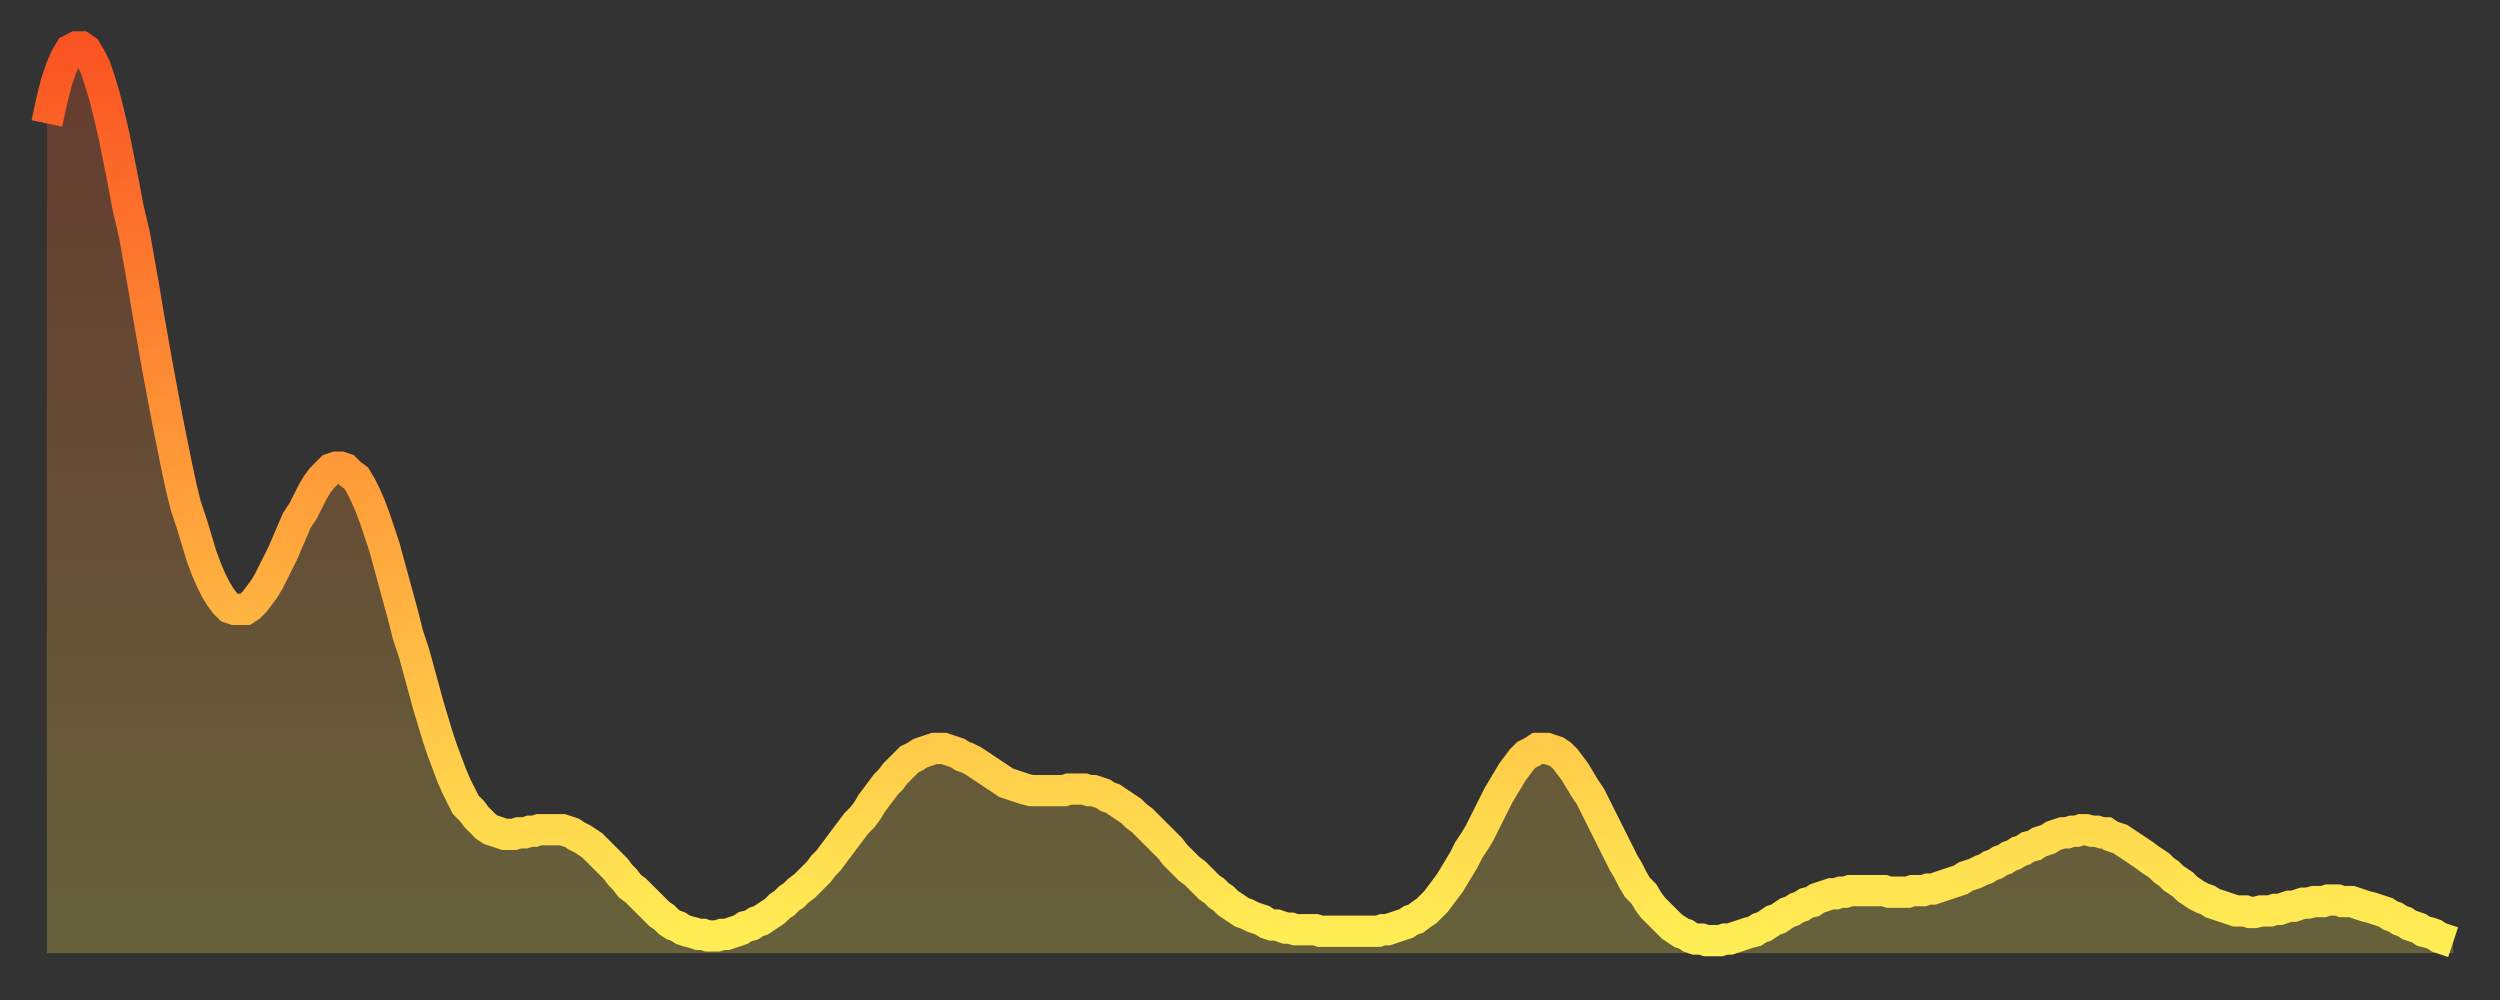
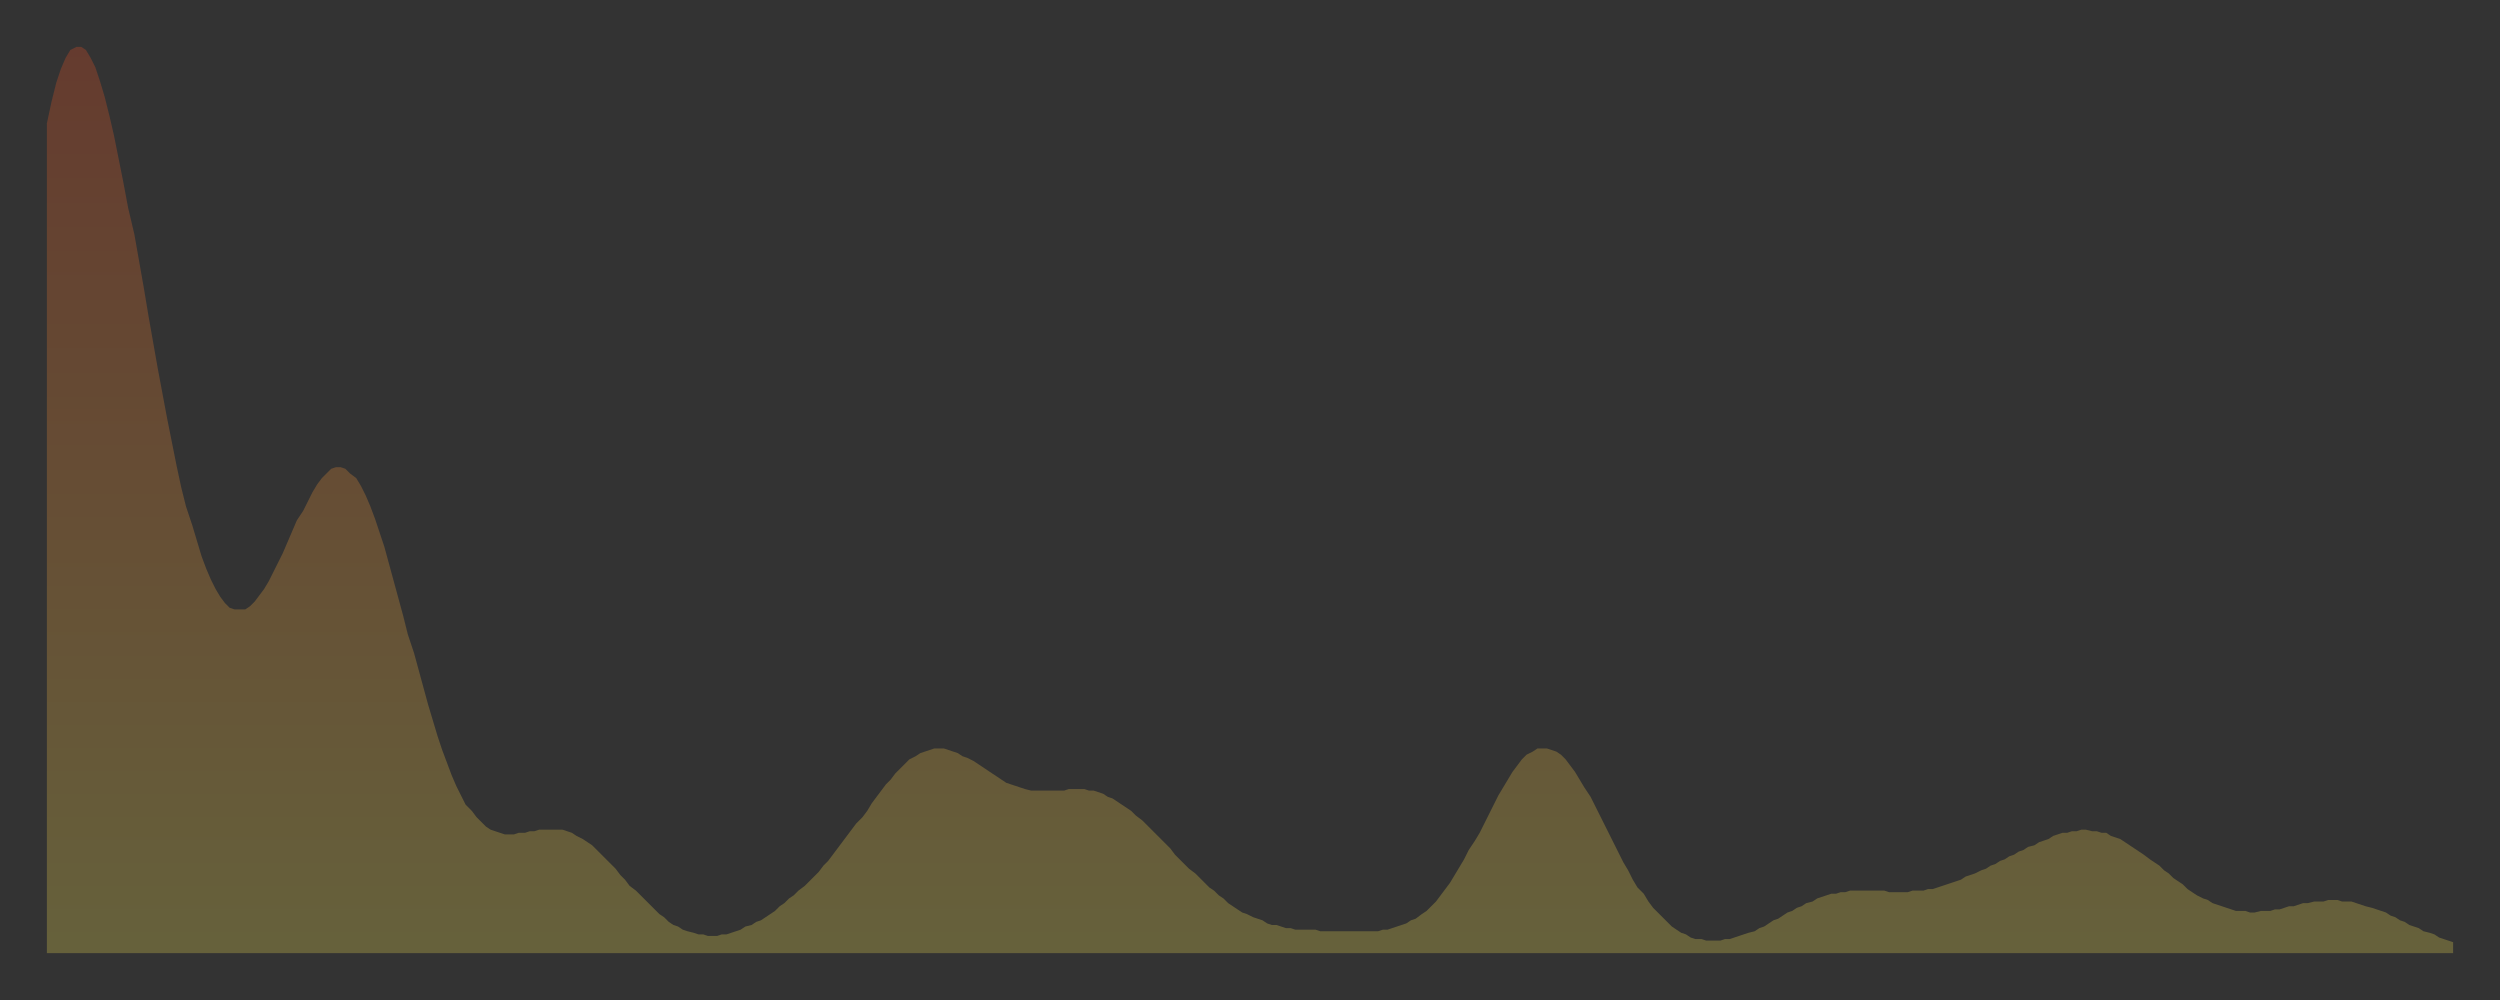
<svg xmlns="http://www.w3.org/2000/svg" baseProfile="full" height="64" version="1.1" width="160">
  <rect width="100%" height="100%" fill="#333333" stroke="none" />
  <defs>
    <linearGradient id="id15340" x1="0" x2="0" y1="0" y2="1">
      <stop offset="0%" stop-color="#fa5422" />
      <stop offset="50%" stop-color="#ff9f3a" />
      <stop offset="100%" stop-color="#ffee55" />
    </linearGradient>
  </defs>
  <g transform="translate(3,3)">
    <g>
-       <path d="M 0.0 4.9 0.3 3.5 0.6 2.3 0.9 1.4 1.2 0.7 1.5 0.2 1.9 0.0 2.2 0.0 2.5 0.2 2.8 0.7 3.1 1.3 3.4 2.2 3.7 3.2 4.0 4.4 4.3 5.7 4.6 7.2 4.9 8.7 5.2 10.3 5.6 12.0 5.9 13.7 6.2 15.4 6.5 17.2 6.8 18.9 7.1 20.6 7.4 22.2 7.7 23.8 8.0 25.3 8.3 26.8 8.6 28.2 8.9 29.4 9.3 30.6 9.6 31.6 9.9 32.6 10.2 33.4 10.5 34.1 10.8 34.7 11.1 35.2 11.4 35.6 11.7 35.9 12.0 36.0 12.3 36.0 12.7 36.0 13.0 35.8 13.3 35.5 13.6 35.1 13.9 34.7 14.2 34.2 14.5 33.6 14.8 33.0 15.1 32.4 15.4 31.7 15.7 31.0 16.0 30.3 16.4 29.7 16.7 29.1 17.0 28.5 17.3 28.0 17.6 27.6 17.9 27.3 18.2 27.0 18.5 26.9 18.8 26.9 19.1 27.0 19.4 27.3 19.8 27.6 20.1 28.1 20.4 28.7 20.7 29.4 21.0 30.2 21.3 31.1 21.6 32.0 21.9 33.1 22.2 34.2 22.5 35.3 22.8 36.4 23.1 37.6 23.5 38.8 23.8 39.9 24.1 41.0 24.4 42.1 24.7 43.1 25.0 44.1 25.3 45.0 25.6 45.8 25.9 46.6 26.2 47.3 26.5 47.9 26.8 48.5 27.2 48.9 27.5 49.3 27.8 49.6 28.1 49.9 28.4 50.1 28.7 50.2 29.0 50.3 29.3 50.4 29.6 50.4 29.9 50.4 30.2 50.3 30.6 50.3 30.9 50.2 31.2 50.2 31.5 50.1 31.8 50.1 32.1 50.1 32.4 50.1 32.7 50.1 33.0 50.1 33.3 50.2 33.6 50.3 33.9 50.5 34.3 50.7 34.6 50.9 34.9 51.1 35.2 51.4 35.5 51.7 35.8 52.0 36.1 52.3 36.4 52.6 36.7 53.0 37.0 53.3 37.3 53.7 37.7 54.0 38.0 54.3 38.3 54.6 38.6 54.9 38.9 55.2 39.2 55.5 39.5 55.7 39.8 56.0 40.1 56.2 40.4 56.3 40.7 56.5 41.0 56.6 41.4 56.7 41.7 56.8 42.0 56.8 42.3 56.9 42.6 56.9 42.9 56.9 43.2 56.8 43.5 56.8 43.8 56.7 44.1 56.6 44.4 56.5 44.7 56.3 45.1 56.2 45.4 56.0 45.7 55.9 46.0 55.7 46.3 55.5 46.6 55.3 46.9 55.0 47.2 54.8 47.5 54.5 47.8 54.3 48.1 54.0 48.5 53.7 48.8 53.4 49.1 53.1 49.4 52.8 49.7 52.4 50.0 52.1 50.3 51.7 50.6 51.3 50.9 50.9 51.2 50.5 51.5 50.1 51.8 49.7 52.2 49.3 52.5 48.9 52.8 48.4 53.1 48.0 53.4 47.6 53.7 47.2 54.0 46.9 54.3 46.5 54.6 46.2 54.9 45.9 55.2 45.6 55.6 45.4 55.9 45.2 56.2 45.1 56.5 45.0 56.8 44.9 57.1 44.9 57.4 44.9 57.7 45.0 58.0 45.1 58.3 45.2 58.6 45.4 58.9 45.5 59.3 45.7 59.6 45.9 59.9 46.1 60.2 46.3 60.5 46.5 60.8 46.7 61.1 46.9 61.4 47.1 61.7 47.2 62.0 47.3 62.3 47.4 62.6 47.5 63.0 47.6 63.3 47.6 63.6 47.6 63.9 47.6 64.2 47.6 64.5 47.6 64.8 47.6 65.1 47.6 65.4 47.5 65.7 47.5 66.0 47.5 66.4 47.5 66.7 47.6 67.0 47.6 67.3 47.7 67.6 47.8 67.9 48.0 68.2 48.1 68.5 48.3 68.8 48.5 69.1 48.7 69.4 48.9 69.7 49.2 70.1 49.5 70.4 49.8 70.7 50.1 71.0 50.4 71.3 50.7 71.6 51.0 71.9 51.3 72.2 51.7 72.5 52.0 72.8 52.3 73.1 52.6 73.5 52.9 73.8 53.2 74.1 53.5 74.4 53.8 74.7 54.0 75.0 54.3 75.3 54.5 75.6 54.8 75.9 55.0 76.2 55.2 76.5 55.4 76.8 55.5 77.2 55.7 77.5 55.8 77.8 55.9 78.1 56.1 78.4 56.2 78.7 56.2 79.0 56.3 79.3 56.4 79.6 56.4 79.9 56.5 80.2 56.5 80.5 56.5 80.9 56.5 81.2 56.5 81.5 56.6 81.8 56.6 82.1 56.6 82.4 56.6 82.7 56.6 83.0 56.6 83.3 56.6 83.6 56.6 83.9 56.6 84.3 56.6 84.6 56.6 84.9 56.6 85.2 56.6 85.5 56.5 85.8 56.5 86.1 56.4 86.4 56.3 86.7 56.2 87.0 56.1 87.3 55.9 87.6 55.8 88.0 55.5 88.3 55.3 88.6 55.0 88.9 54.7 89.2 54.3 89.5 53.9 89.8 53.5 90.1 53.0 90.4 52.5 90.7 52.0 91.0 51.4 91.4 50.8 91.7 50.3 92.0 49.7 92.3 49.1 92.6 48.5 92.9 47.9 93.2 47.4 93.5 46.9 93.8 46.4 94.1 46.0 94.4 45.6 94.7 45.3 95.1 45.1 95.4 44.9 95.7 44.9 96.0 44.9 96.3 45.0 96.6 45.1 96.9 45.3 97.2 45.6 97.5 46.0 97.8 46.4 98.1 46.9 98.4 47.4 98.8 48.0 99.1 48.6 99.4 49.2 99.7 49.8 100.0 50.4 100.3 51.0 100.6 51.6 100.9 52.2 101.2 52.7 101.5 53.3 101.8 53.8 102.2 54.2 102.5 54.7 102.8 55.1 103.1 55.4 103.4 55.7 103.7 56.0 104.0 56.3 104.3 56.5 104.6 56.7 104.9 56.8 105.2 57.0 105.5 57.1 105.9 57.1 106.2 57.2 106.5 57.2 106.8 57.2 107.1 57.2 107.4 57.1 107.7 57.1 108.0 57.0 108.3 56.9 108.6 56.8 108.9 56.7 109.3 56.6 109.6 56.4 109.9 56.3 110.2 56.1 110.5 55.9 110.8 55.8 111.1 55.6 111.4 55.4 111.7 55.3 112.0 55.1 112.3 55.0 112.6 54.8 113.0 54.7 113.3 54.5 113.6 54.4 113.9 54.3 114.2 54.2 114.5 54.2 114.8 54.1 115.1 54.1 115.4 54.0 115.7 54.0 116.0 54.0 116.3 54.0 116.7 54.0 117.0 54.0 117.3 54.0 117.6 54.0 117.9 54.1 118.2 54.1 118.5 54.1 118.8 54.1 119.1 54.1 119.4 54.0 119.7 54.0 120.1 54.0 120.4 53.9 120.7 53.9 121.0 53.8 121.3 53.7 121.6 53.6 121.9 53.5 122.2 53.4 122.5 53.3 122.8 53.1 123.1 53.0 123.4 52.9 123.8 52.7 124.1 52.6 124.4 52.4 124.7 52.3 125.0 52.1 125.3 52.0 125.6 51.8 125.9 51.7 126.2 51.5 126.5 51.4 126.8 51.2 127.2 51.1 127.5 50.9 127.8 50.8 128.1 50.7 128.4 50.5 128.7 50.4 129.0 50.3 129.3 50.3 129.6 50.2 129.9 50.2 130.2 50.1 130.5 50.1 130.9 50.2 131.2 50.2 131.5 50.3 131.8 50.3 132.1 50.5 132.4 50.6 132.7 50.7 133.0 50.9 133.3 51.1 133.6 51.3 133.9 51.5 134.2 51.7 134.6 52.0 134.9 52.2 135.2 52.4 135.5 52.7 135.8 52.9 136.1 53.2 136.4 53.4 136.7 53.6 137.0 53.9 137.3 54.1 137.6 54.3 138.0 54.5 138.3 54.6 138.6 54.8 138.9 54.9 139.2 55.0 139.5 55.1 139.8 55.2 140.1 55.3 140.4 55.3 140.7 55.3 141.0 55.4 141.3 55.4 141.7 55.3 142.0 55.3 142.3 55.3 142.6 55.2 142.9 55.2 143.2 55.1 143.5 55.0 143.8 55.0 144.1 54.9 144.4 54.8 144.7 54.8 145.1 54.7 145.4 54.7 145.7 54.7 146.0 54.6 146.3 54.6 146.6 54.6 146.9 54.7 147.2 54.7 147.5 54.7 147.8 54.8 148.1 54.9 148.4 55.0 148.8 55.1 149.1 55.2 149.4 55.3 149.7 55.4 150.0 55.6 150.3 55.7 150.6 55.9 150.9 56.0 151.2 56.2 151.5 56.3 151.8 56.4 152.1 56.6 152.5 56.7 152.8 56.8 153.1 57.0 153.4 57.1 153.7 57.2 154.0 57.3" fill="none" id="graph-curve" opacity="1" stroke="url(#id15340)" stroke-width="2" />
      <path d="M 0 58 L 0.0 4.9 0.3 3.5 0.6 2.3 0.9 1.4 1.2 0.7 1.5 0.2 1.9 0.0 2.2 0.0 2.5 0.2 2.8 0.7 3.1 1.3 3.4 2.2 3.7 3.2 4.0 4.4 4.3 5.7 4.6 7.2 4.9 8.7 5.2 10.3 5.6 12.0 5.9 13.7 6.2 15.4 6.5 17.2 6.8 18.9 7.1 20.6 7.4 22.2 7.7 23.8 8.0 25.3 8.3 26.8 8.6 28.2 8.9 29.4 9.3 30.6 9.6 31.6 9.9 32.6 10.2 33.4 10.5 34.1 10.8 34.7 11.1 35.2 11.4 35.6 11.7 35.9 12.0 36.0 12.3 36.0 12.7 36.0 13.0 35.8 13.3 35.5 13.6 35.1 13.9 34.7 14.2 34.2 14.5 33.6 14.8 33.0 15.1 32.4 15.4 31.7 15.7 31.0 16.0 30.3 16.4 29.7 16.7 29.1 17.0 28.5 17.3 28.0 17.6 27.6 17.9 27.3 18.2 27.0 18.5 26.9 18.8 26.9 19.1 27.0 19.4 27.3 19.8 27.6 20.1 28.1 20.4 28.7 20.7 29.4 21.0 30.2 21.3 31.1 21.6 32.0 21.9 33.1 22.2 34.2 22.5 35.3 22.8 36.4 23.1 37.6 23.5 38.8 23.8 39.9 24.1 41.0 24.4 42.1 24.7 43.1 25.0 44.1 25.3 45.0 25.6 45.8 25.9 46.6 26.2 47.3 26.5 47.9 26.8 48.5 27.2 48.9 27.5 49.3 27.8 49.6 28.1 49.9 28.4 50.1 28.7 50.2 29.0 50.3 29.3 50.4 29.6 50.4 29.9 50.4 30.2 50.3 30.6 50.3 30.9 50.2 31.2 50.2 31.5 50.1 31.8 50.1 32.1 50.1 32.4 50.1 32.7 50.1 33.0 50.1 33.3 50.2 33.6 50.3 33.9 50.5 34.3 50.7 34.6 50.9 34.9 51.1 35.2 51.4 35.5 51.7 35.8 52.0 36.1 52.3 36.4 52.6 36.7 53.0 37.0 53.3 37.3 53.7 37.7 54.0 38.0 54.3 38.3 54.6 38.6 54.9 38.9 55.2 39.2 55.5 39.5 55.7 39.8 56.0 40.1 56.2 40.4 56.3 40.7 56.5 41.0 56.6 41.4 56.7 41.7 56.8 42.0 56.8 42.3 56.9 42.6 56.9 42.9 56.9 43.2 56.8 43.5 56.8 43.8 56.7 44.1 56.6 44.4 56.5 44.7 56.3 45.1 56.2 45.4 56.0 45.7 55.9 46.0 55.7 46.3 55.5 46.6 55.3 46.9 55.0 47.2 54.8 47.5 54.5 47.8 54.3 48.1 54.0 48.5 53.7 48.8 53.4 49.1 53.1 49.4 52.8 49.7 52.4 50.0 52.1 50.3 51.7 50.6 51.3 50.9 50.9 51.2 50.5 51.5 50.1 51.8 49.7 52.2 49.3 52.5 48.9 52.8 48.4 53.1 48.0 53.4 47.6 53.7 47.2 54.0 46.9 54.3 46.5 54.6 46.2 54.9 45.9 55.2 45.6 55.6 45.4 55.9 45.2 56.2 45.1 56.5 45.0 56.8 44.9 57.1 44.9 57.4 44.9 57.7 45.0 58.0 45.1 58.3 45.2 58.6 45.4 58.9 45.5 59.3 45.7 59.6 45.9 59.9 46.1 60.2 46.3 60.5 46.5 60.8 46.7 61.1 46.9 61.4 47.1 61.7 47.2 62.0 47.3 62.3 47.4 62.6 47.5 63.0 47.6 63.3 47.6 63.6 47.6 63.9 47.6 64.2 47.6 64.5 47.6 64.8 47.6 65.1 47.6 65.4 47.5 65.7 47.5 66.0 47.5 66.4 47.5 66.7 47.6 67.0 47.6 67.3 47.7 67.6 47.8 67.9 48.0 68.2 48.1 68.5 48.3 68.8 48.5 69.1 48.7 69.4 48.9 69.7 49.2 70.1 49.5 70.4 49.8 70.7 50.1 71.0 50.4 71.3 50.7 71.6 51.0 71.9 51.3 72.2 51.7 72.5 52.0 72.8 52.3 73.1 52.6 73.5 52.9 73.8 53.2 74.1 53.5 74.4 53.8 74.7 54.0 75.0 54.3 75.3 54.5 75.6 54.8 75.9 55.0 76.2 55.2 76.5 55.4 76.8 55.5 77.2 55.7 77.5 55.8 77.8 55.9 78.1 56.1 78.4 56.2 78.7 56.2 79.0 56.3 79.3 56.4 79.6 56.4 79.9 56.5 80.2 56.5 80.5 56.5 80.9 56.5 81.2 56.5 81.5 56.6 81.8 56.6 82.1 56.6 82.4 56.6 82.7 56.6 83.0 56.6 83.3 56.6 83.6 56.6 83.9 56.6 84.3 56.6 84.6 56.6 84.9 56.6 85.2 56.6 85.5 56.5 85.8 56.5 86.1 56.4 86.4 56.3 86.7 56.2 87.0 56.1 87.3 55.9 87.6 55.8 88.0 55.5 88.3 55.3 88.6 55.0 88.9 54.7 89.2 54.3 89.5 53.9 89.8 53.5 90.1 53.0 90.4 52.5 90.7 52.0 91.0 51.4 91.4 50.8 91.7 50.3 92.0 49.7 92.3 49.1 92.6 48.5 92.9 47.9 93.2 47.4 93.5 46.9 93.8 46.4 94.1 46.0 94.4 45.6 94.7 45.3 95.1 45.1 95.4 44.9 95.7 44.9 96.0 44.9 96.3 45.0 96.6 45.1 96.9 45.3 97.2 45.6 97.5 46.0 97.8 46.4 98.1 46.9 98.4 47.4 98.8 48.0 99.1 48.6 99.4 49.2 99.7 49.8 100.0 50.4 100.3 51.0 100.6 51.6 100.9 52.2 101.2 52.7 101.5 53.3 101.8 53.8 102.2 54.2 102.5 54.7 102.8 55.1 103.1 55.4 103.4 55.7 103.7 56.0 104.0 56.3 104.3 56.5 104.6 56.7 104.9 56.8 105.2 57.0 105.5 57.1 105.9 57.1 106.2 57.2 106.5 57.2 106.8 57.2 107.1 57.2 107.4 57.1 107.7 57.1 108.0 57.0 108.3 56.9 108.6 56.8 108.9 56.7 109.3 56.6 109.6 56.4 109.9 56.3 110.2 56.1 110.5 55.9 110.8 55.8 111.1 55.6 111.4 55.4 111.7 55.3 112.0 55.1 112.3 55.0 112.6 54.8 113.0 54.7 113.3 54.5 113.6 54.4 113.9 54.3 114.2 54.2 114.5 54.2 114.8 54.1 115.1 54.1 115.4 54.0 115.7 54.0 116.0 54.0 116.3 54.0 116.7 54.0 117.0 54.0 117.3 54.0 117.6 54.0 117.9 54.1 118.2 54.1 118.5 54.1 118.8 54.1 119.1 54.1 119.4 54.0 119.7 54.0 120.1 54.0 120.4 53.9 120.7 53.9 121.0 53.8 121.3 53.7 121.6 53.6 121.9 53.5 122.2 53.4 122.5 53.3 122.8 53.1 123.1 53.0 123.4 52.9 123.8 52.7 124.1 52.6 124.4 52.4 124.7 52.3 125.0 52.1 125.3 52.0 125.6 51.8 125.9 51.7 126.2 51.5 126.5 51.4 126.8 51.2 127.2 51.1 127.5 50.9 127.8 50.8 128.1 50.7 128.4 50.5 128.7 50.4 129.0 50.3 129.3 50.3 129.6 50.2 129.9 50.2 130.2 50.1 130.5 50.1 130.9 50.2 131.2 50.2 131.5 50.3 131.8 50.3 132.1 50.5 132.4 50.6 132.7 50.7 133.0 50.9 133.3 51.1 133.6 51.3 133.9 51.5 134.2 51.7 134.6 52.0 134.9 52.2 135.2 52.4 135.5 52.7 135.8 52.9 136.1 53.2 136.4 53.4 136.7 53.6 137.0 53.9 137.3 54.1 137.6 54.3 138.0 54.5 138.3 54.6 138.6 54.8 138.9 54.9 139.2 55.0 139.5 55.1 139.8 55.2 140.1 55.3 140.4 55.3 140.7 55.3 141.0 55.4 141.3 55.4 141.7 55.3 142.0 55.3 142.3 55.3 142.6 55.2 142.9 55.2 143.2 55.1 143.5 55.0 143.8 55.0 144.1 54.9 144.4 54.8 144.7 54.8 145.1 54.7 145.4 54.7 145.7 54.7 146.0 54.6 146.3 54.6 146.6 54.6 146.9 54.7 147.2 54.7 147.5 54.7 147.8 54.8 148.1 54.9 148.4 55.0 148.8 55.1 149.1 55.2 149.4 55.3 149.7 55.4 150.0 55.6 150.3 55.7 150.6 55.9 150.9 56.0 151.2 56.2 151.5 56.3 151.8 56.4 152.1 56.6 152.5 56.7 152.8 56.8 153.1 57.0 153.4 57.1 153.7 57.2 154.0 57.3 154 58" fill="url(#id15340)" fill-opacity=".25" id="graph-shadow" />
    </g>
  </g>
</svg>